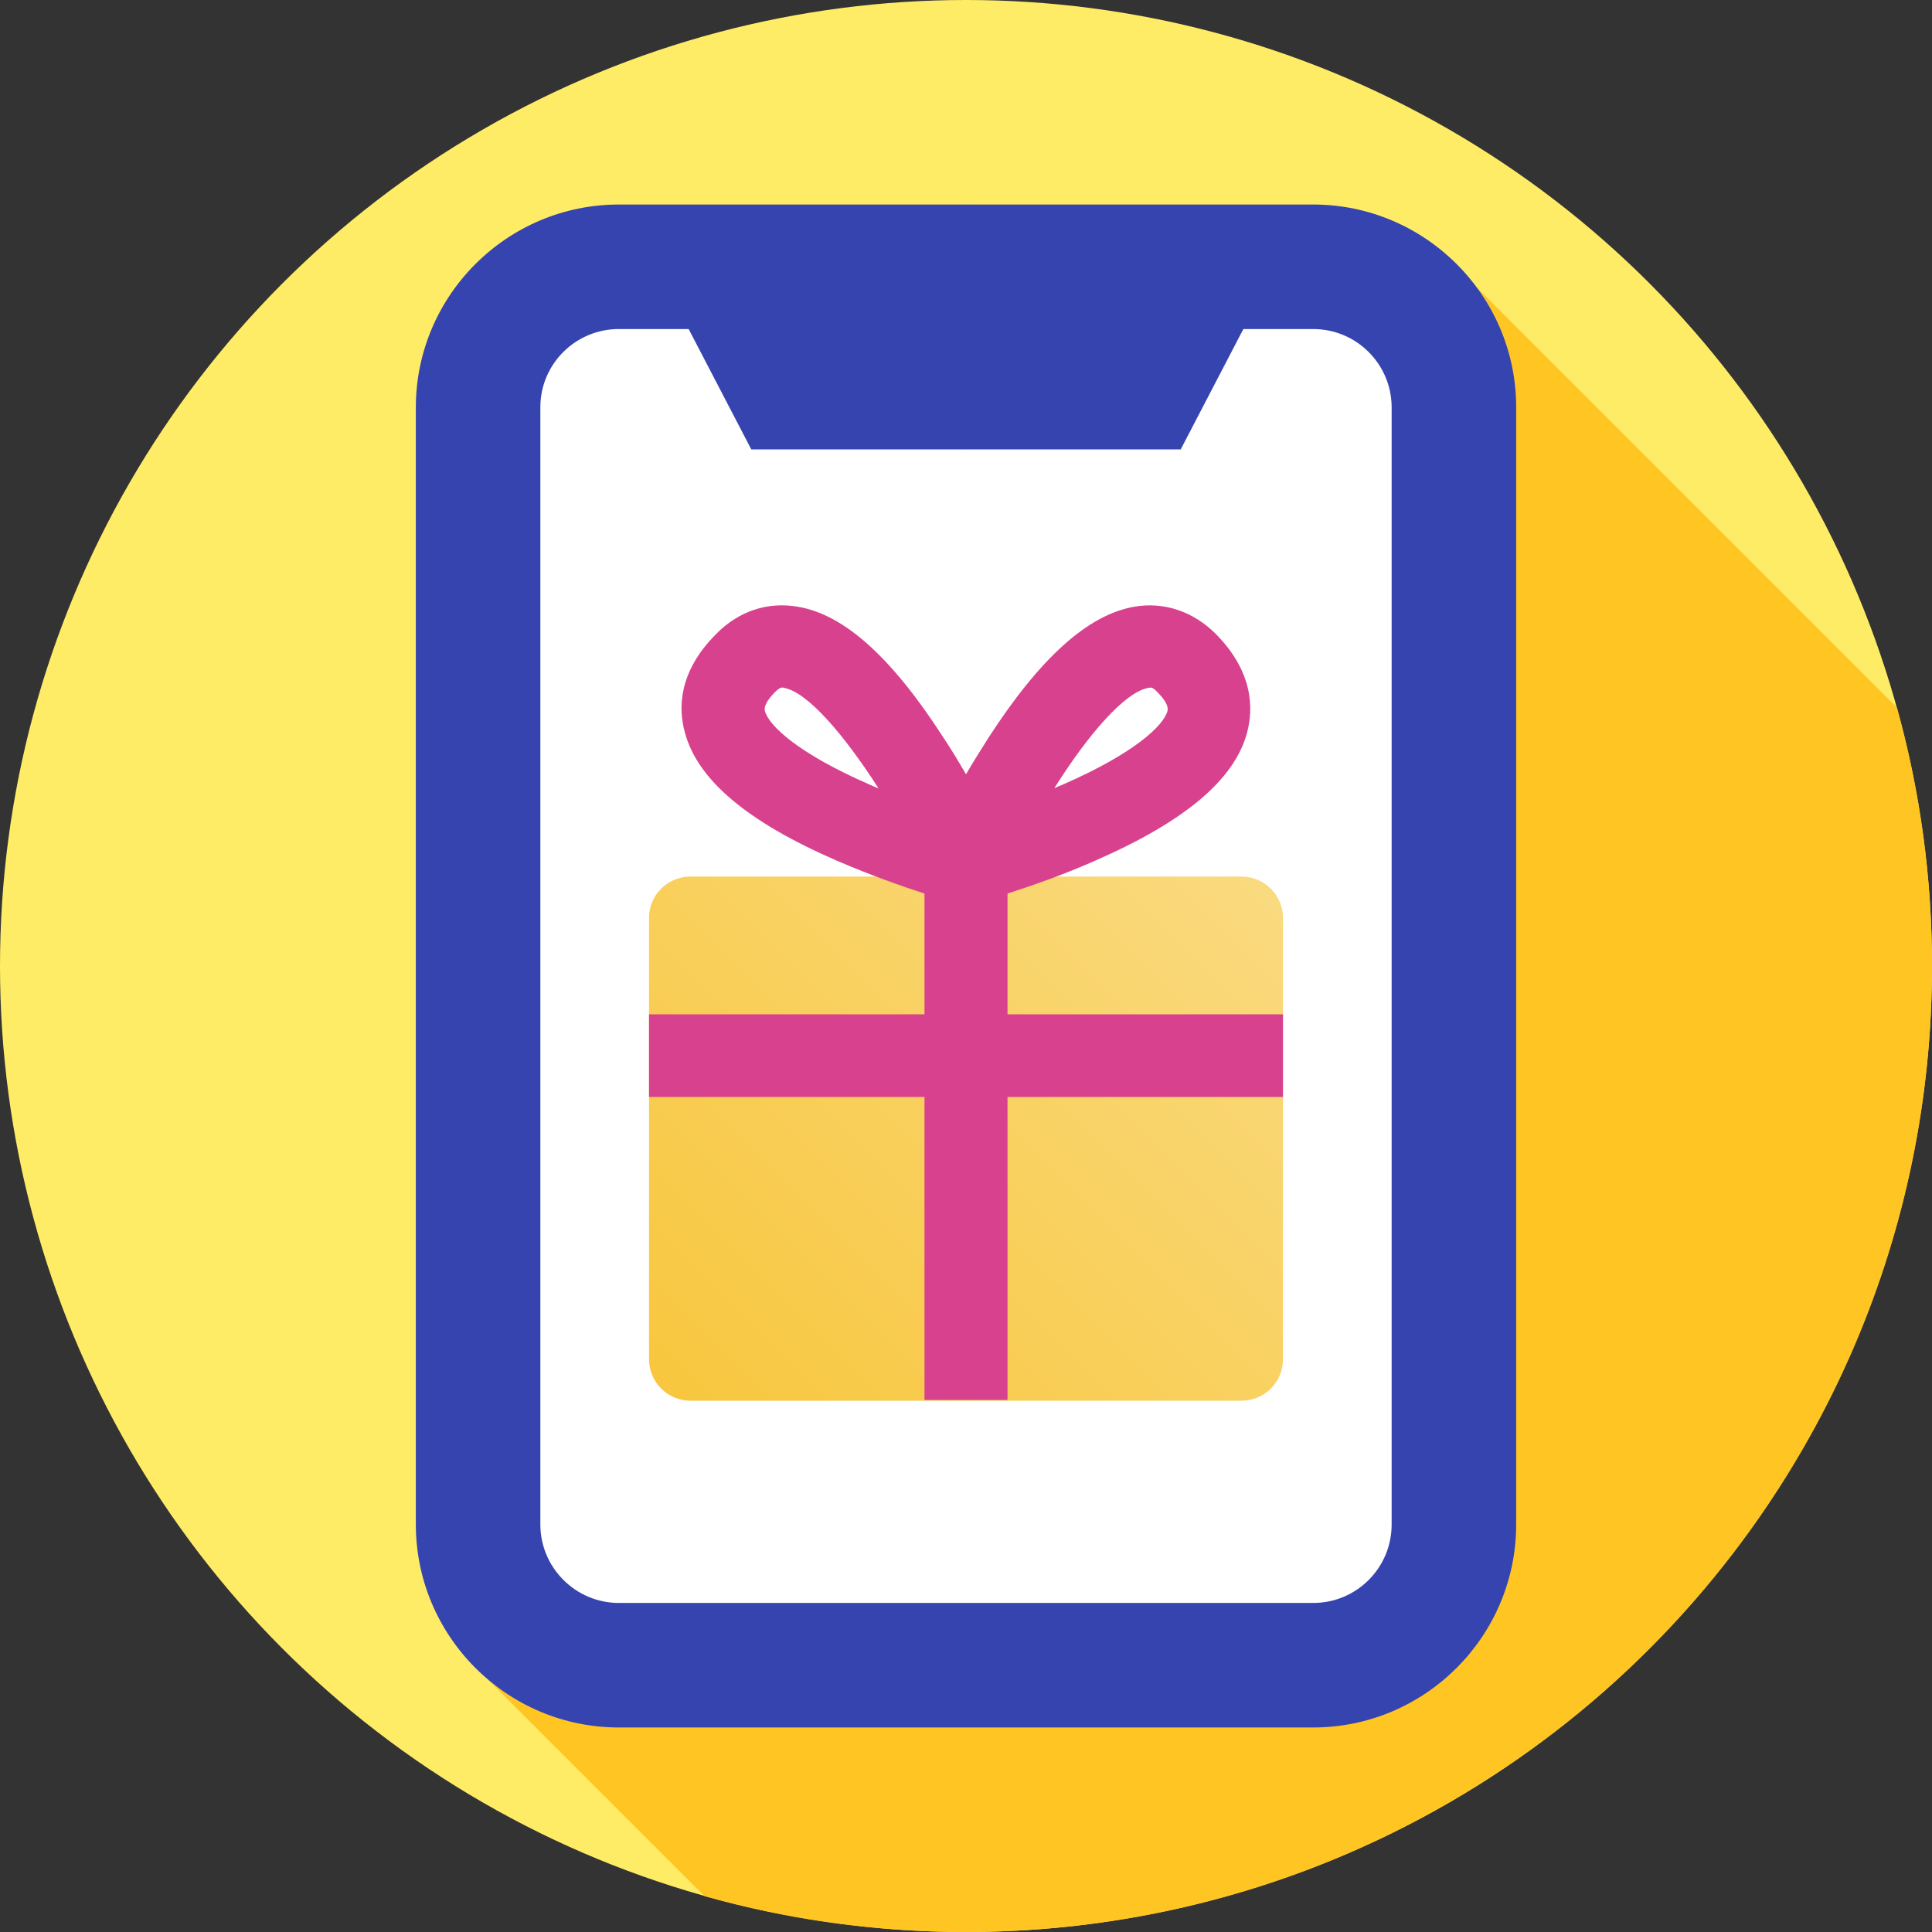
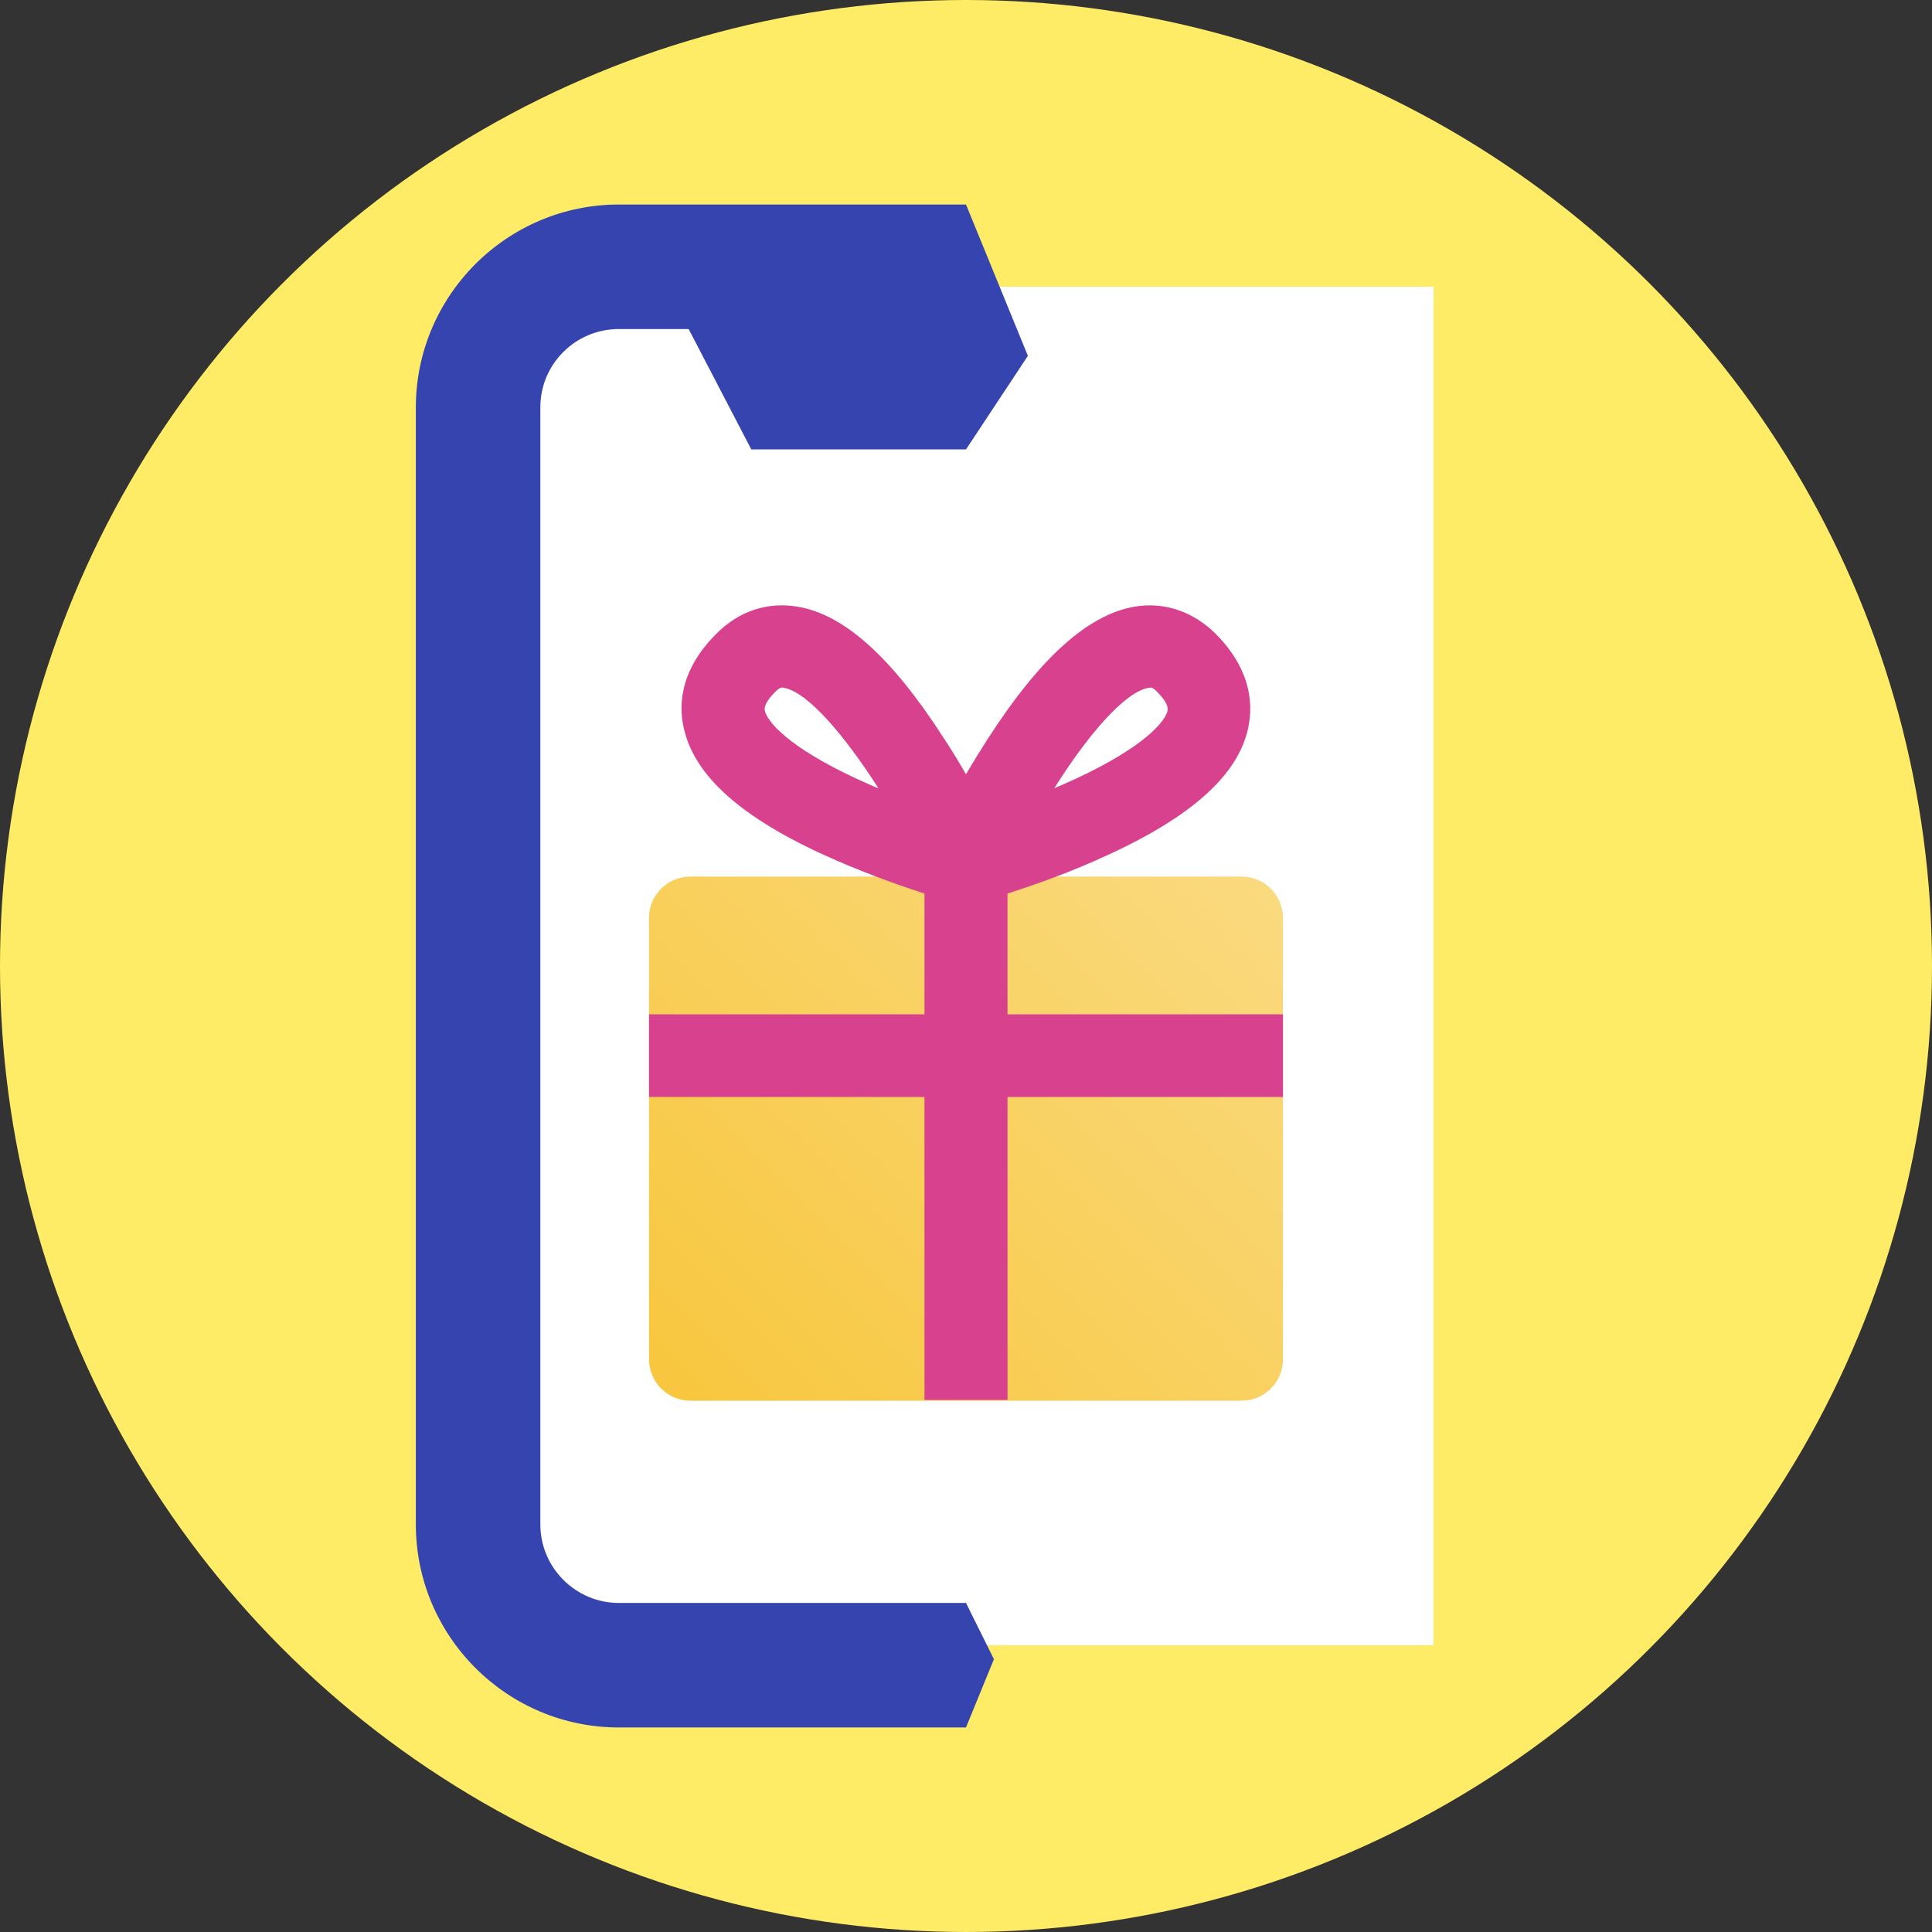
<svg xmlns="http://www.w3.org/2000/svg" version="1.1" id="Capa_1" x="0px" y="0px" viewBox="0 0 512 512" style="enable-background:new 0 0 512 512;" xml:space="preserve">
  <rect x="0" y="0" width="512" height="512" fill="#333333" stroke="none" />
  <style type="text/css">
	.st0{fill:#FFEC66;}
	.st1{fill:#FFC522;}
	.st2{fill:#FFFFFF;}
	.st3{fill:#3644AF;}
	.st4{fill:url(#SVGID_1_);}
	.st5{fill:#D8418D;}
</style>
  <g>
    <g>
      <g>
        <g>
          <g>
            <g id="XMLID_872_">
              <g id="XMLID_873_">
                <g id="XMLID_874_">
                  <g id="XMLID_875_">
                    <g id="XMLID_876_">
                      <g id="XMLID_877_">
                        <g id="XMLID_878_">
                          <g id="XMLID_879_">
                            <g id="XMLID_1108_">
                              <g id="XMLID_1109_">
                                <g id="XMLID_1110_">
                                  <g id="XMLID_1111_">
                                    <g id="XMLID_1112_">
                                      <g id="XMLID_1113_">
                                        <g id="XMLID_1114_">
                                          <circle class="st0" cx="256" cy="256" r="256" />
                                        </g>
                                      </g>
                                    </g>
                                  </g>
                                </g>
                              </g>
                            </g>
                          </g>
                        </g>
                      </g>
                    </g>
                  </g>
                </g>
              </g>
            </g>
          </g>
        </g>
      </g>
    </g>
-     <path class="st1" d="M512,256c0-23.7-3.2-46.7-9.3-68.5L391.2,76L129.5,445.3l57.2,57.2c22,6.2,45.2,9.5,69.2,9.5   C397.4,512,512,397.4,512,256L512,256z" />
    <path class="st2" d="M256,436H132.1V76H256l60.5,175.8L256,436z" />
    <path class="st2" d="M256,76h123.9v360H256V76z" />
    <path class="st3" d="M164,87.2h18.5l16.6,31.9H256l16.4-24.8L256,54.2h-92c-29.6,0-53.8,24.1-53.8,53.8V404   c0,29.6,24.1,53.8,53.8,53.8h92l7.4-18.1l-7.4-14.9h-92c-11.4,0-20.8-9.3-20.8-20.8V107.9C143.2,96.5,152.5,87.2,164,87.2L164,87.2   z" />
-     <path class="st3" d="M348,54.2h-92v64.9h56.9l16.6-31.9H348c11.5,0,20.8,9.3,20.8,20.8V404c0,11.5-9.3,20.8-20.8,20.8h-92v33h92   c29.6,0,53.8-24.1,53.8-53.8V107.9C401.8,78.3,377.6,54.2,348,54.2L348,54.2z" />
    <linearGradient id="SVGID_1_" gradientUnits="userSpaceOnUse" x1="182.525" y1="138.888" x2="329.475" y2="285.839" gradientTransform="matrix(1 0 0 -1 0 514)">
      <stop offset="1.100000e-02" style="stop-color:#F8C73F" />
      <stop offset="1" style="stop-color:#FADA7F" />
    </linearGradient>
    <path class="st4" d="M183,232.3H329c6.1,0,11,4.9,11,11v116.9c0,6.1-4.9,11-11,11H183c-6.1,0-11-4.9-11-11V243.2   C172,237.2,176.9,232.3,183,232.3z" />
    <path class="st5" d="M340,268.8h-73v-32c5.9-1.9,14.4-4.8,23.2-8.7c23.8-10.4,37-21.5,40.3-34c1.7-6.4,1.6-16.1-8.3-26.1   c-6-6-13.8-8.6-21.7-7.2c-12.3,2.2-24.9,13.6-38.6,34.8c-2.1,3.3-4.1,6.5-5.9,9.6c-1.8-3.1-3.7-6.3-5.9-9.6   c-13.7-21.3-26.3-32.7-38.6-34.8c-8-1.4-15.7,1.1-21.7,7.2c-10,10-10.1,19.7-8.3,26.1c3.3,12.5,16.5,23.7,40.3,34   c8.8,3.8,17.3,6.8,23.2,8.7v32h-73v21.9h73V371H267v-80.3h73L340,268.8z M304.3,182.3c0.2,0,0.3,0,0.5-0.1c0.4,0,1,0.2,1.9,1.2   c2.1,2.1,3,3.8,2.7,5c-1,3.9-8.9,11.3-27.7,19.5c-0.8,0.3-1.6,0.7-2.3,1C288.3,194.7,298.1,183.4,304.3,182.3z M230.4,207.9   c-18.8-8.2-26.7-15.6-27.7-19.5c-0.3-1.2,0.6-2.9,2.7-5c1-1,1.5-1.2,1.9-1.2c0.2,0,0.3,0,0.5,0.1c6.2,1.1,15.9,12.4,25,26.6   C231.9,208.6,231.1,208.2,230.4,207.9L230.4,207.9z" />
  </g>
</svg>